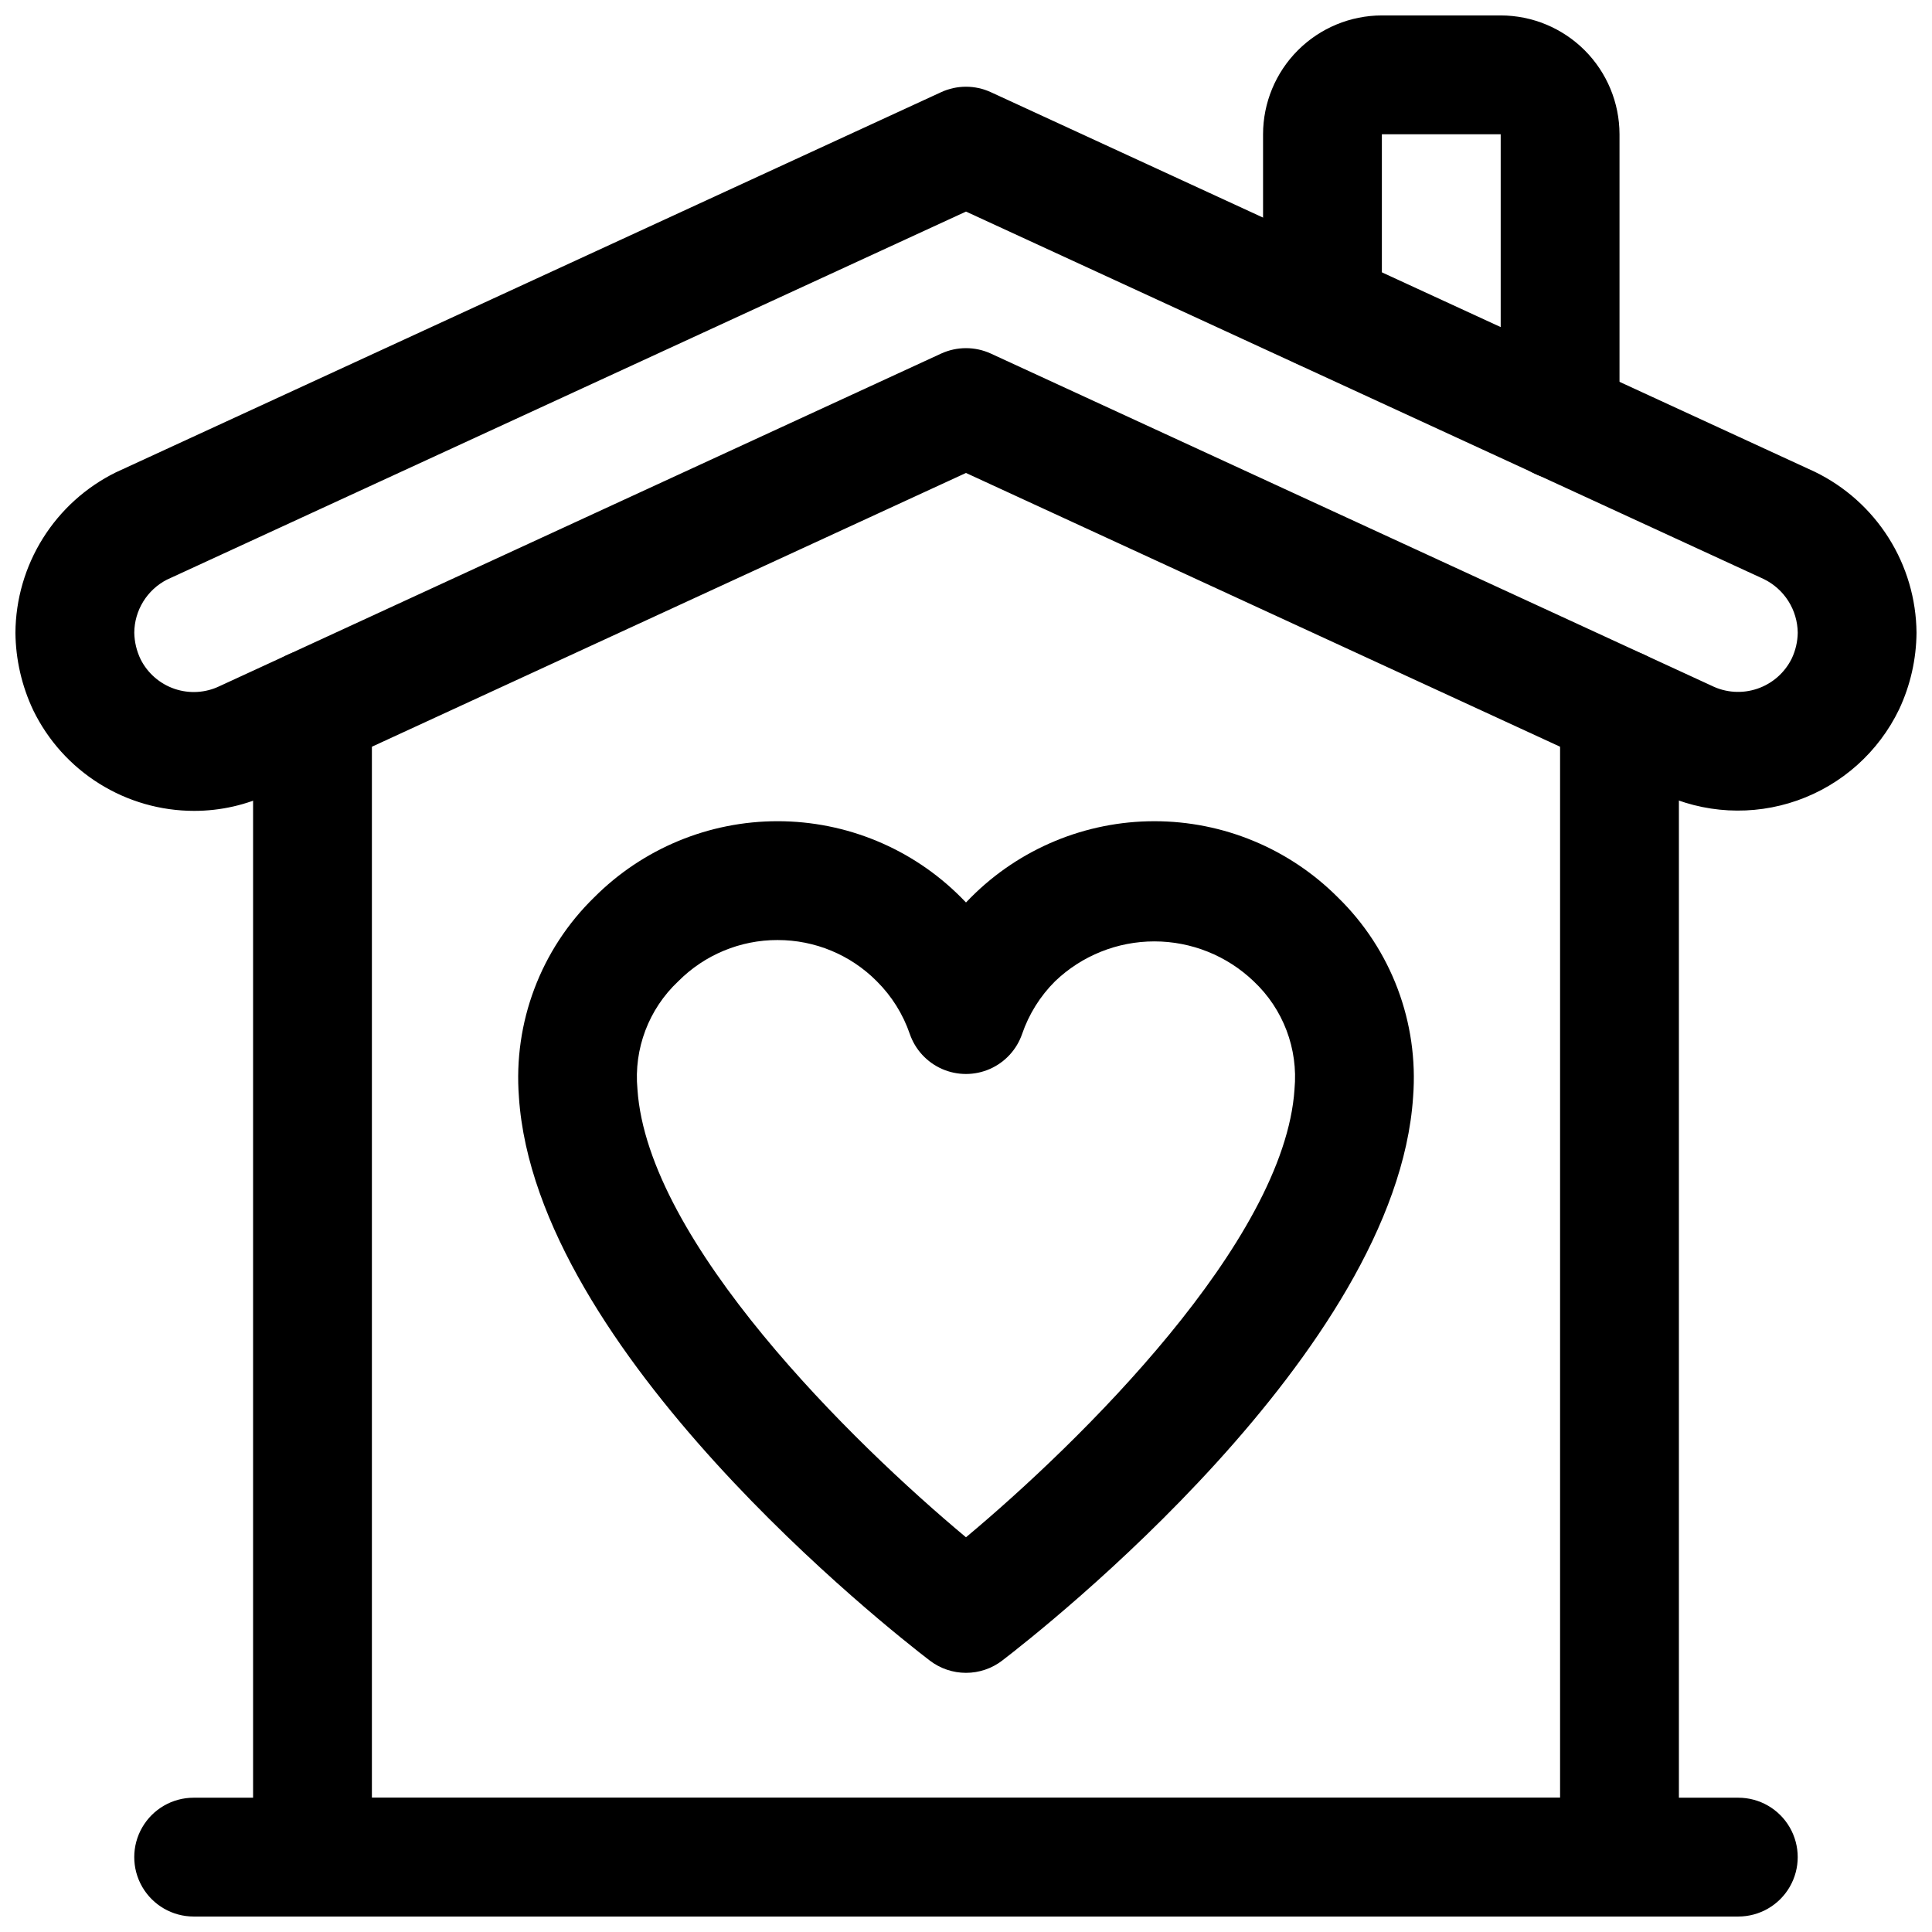
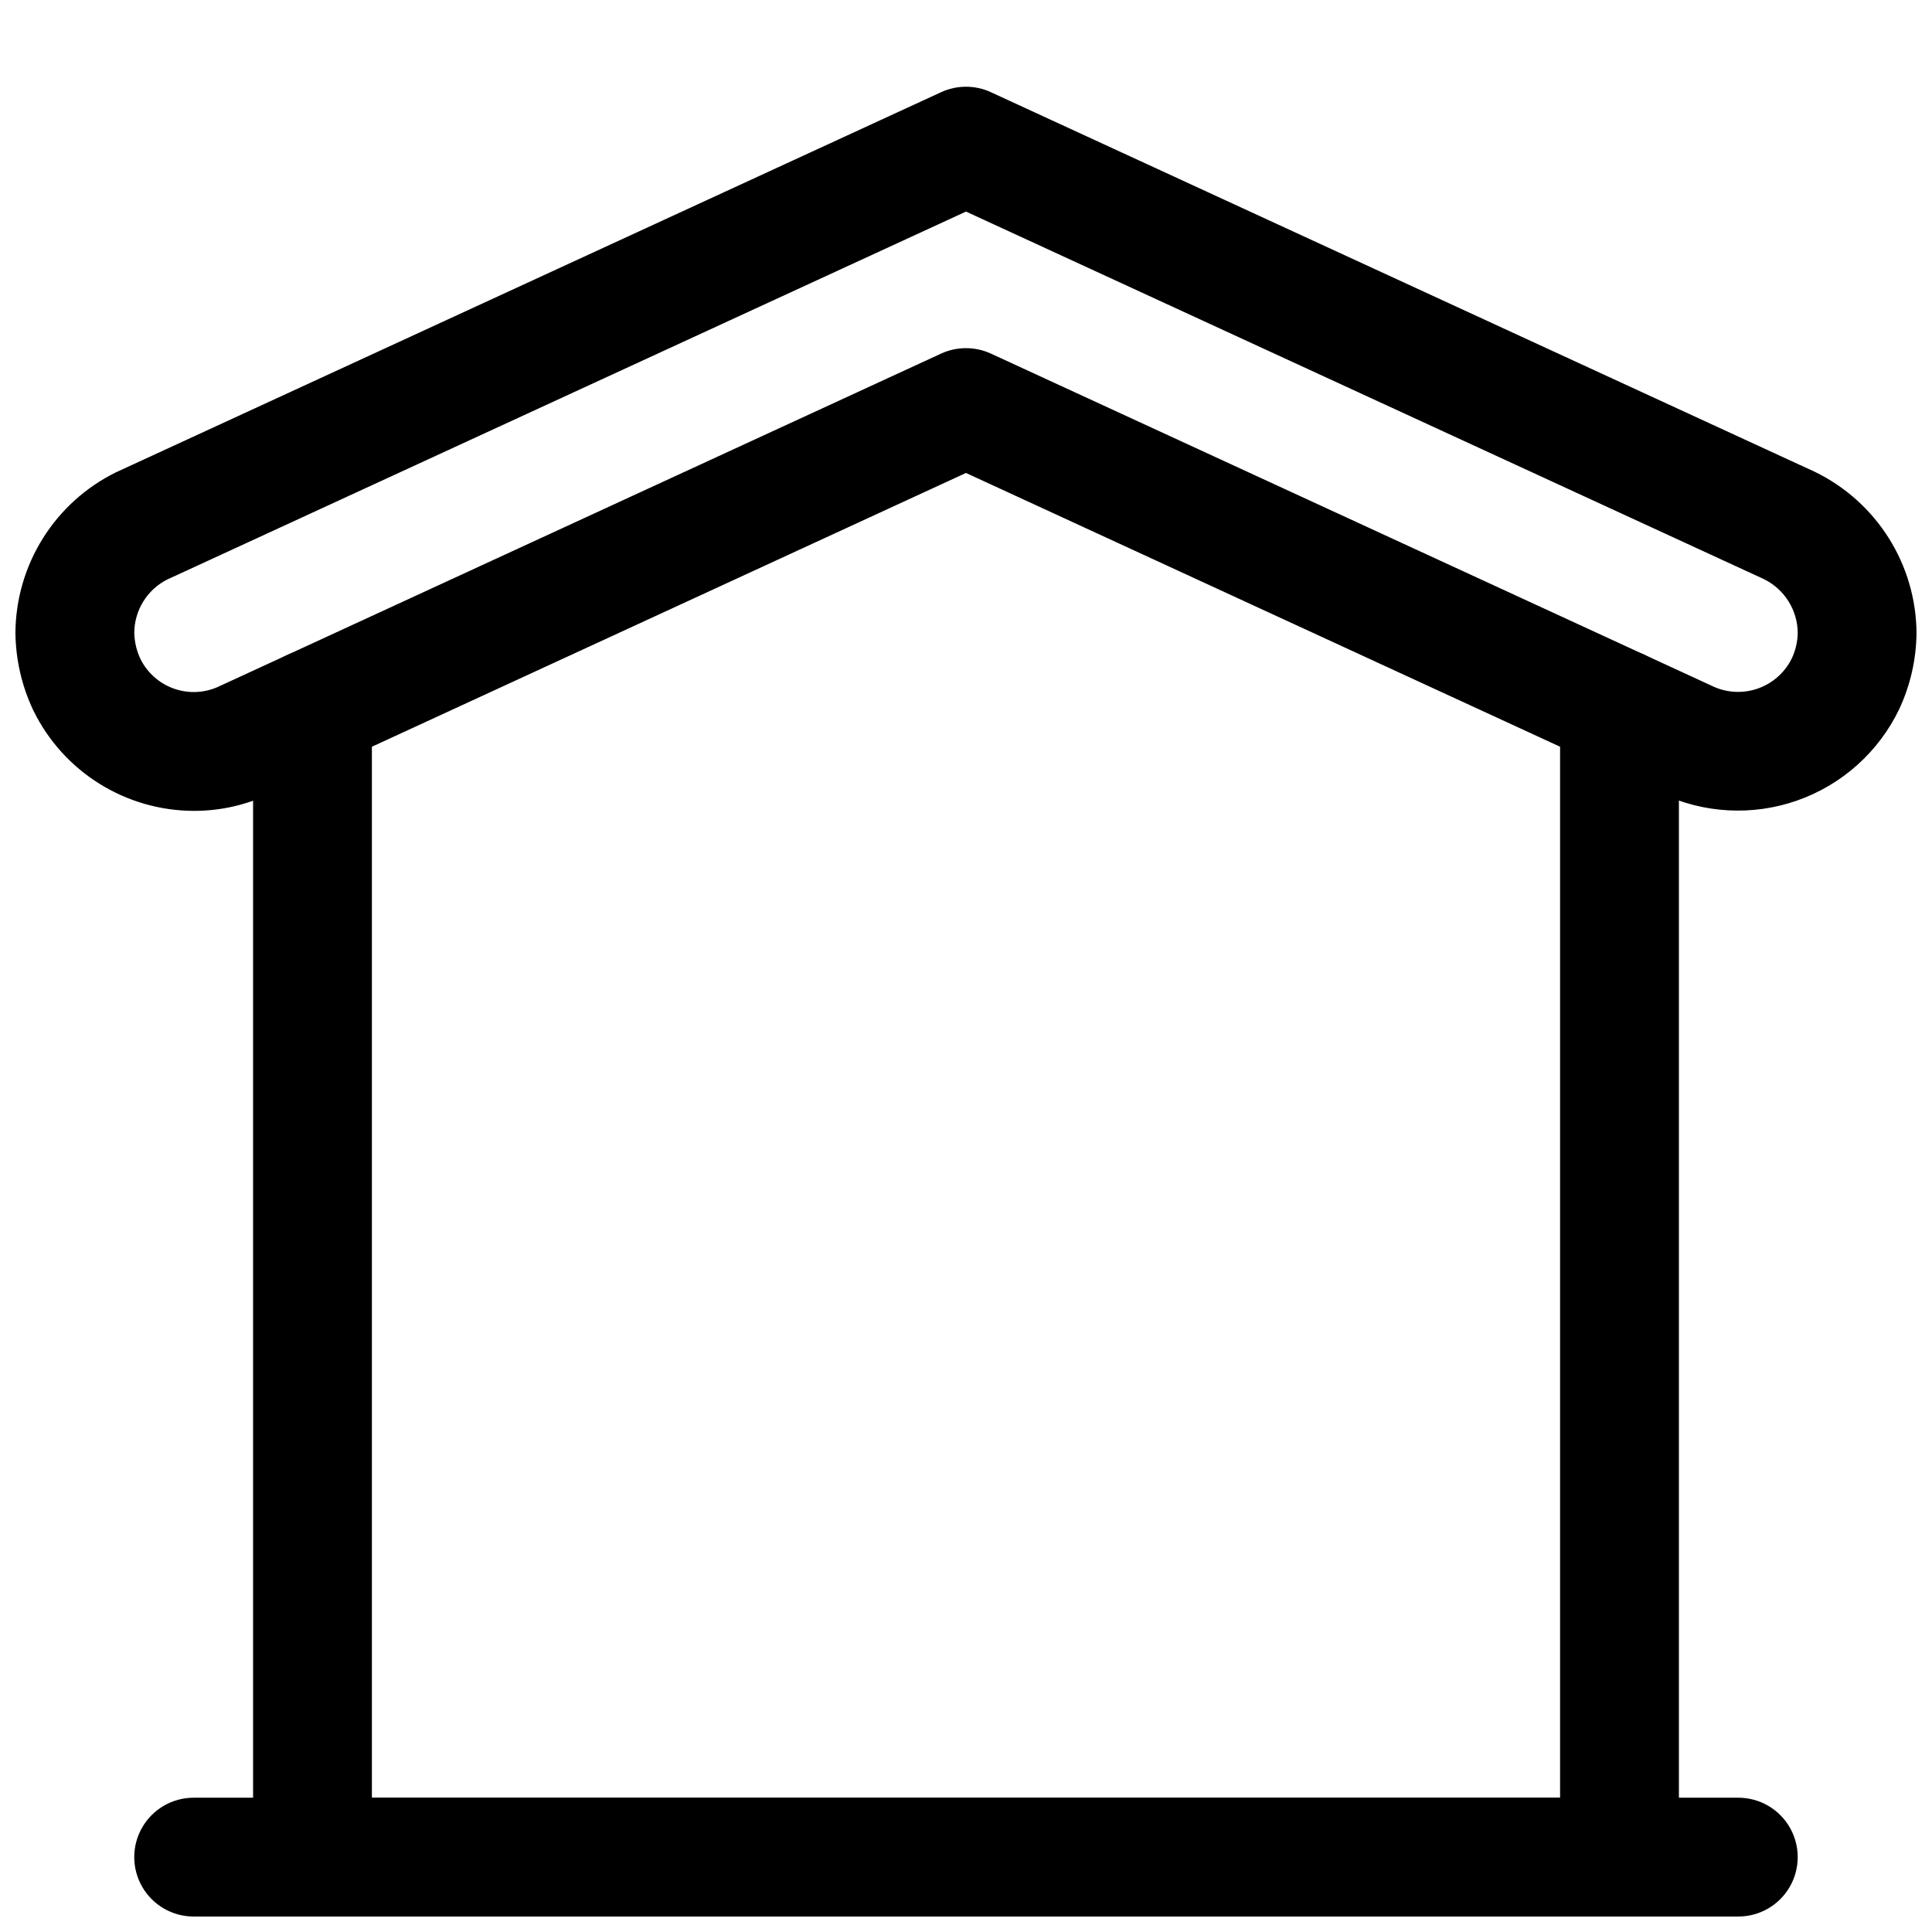
<svg xmlns="http://www.w3.org/2000/svg" width="800px" height="800px" version="1.1" viewBox="144 144 512 512">
  <defs>
    <clipPath id="d">
      <path d="m148.09 166h503.81v193h-503.81z" />
    </clipPath>
    <clipPath id="c">
-       <path d="m478 148.09h96v123.91h-96z" />
-     </clipPath>
+       </clipPath>
    <clipPath id="b">
      <path d="m211 316h378v335.9h-378z" />
    </clipPath>
    <clipPath id="a">
      <path d="m179 620h442v31.902h-442z" />
    </clipPath>
  </defs>
  <g clip-path="url(#d)">
    <path d="m195.46 358.89c-8.895 0-17.609-2.5-25.148-7.215-7.543-4.711-13.605-11.453-17.5-19.445-3.043-6.43-4.656-13.445-4.723-20.559 0.062-8.844 2.578-17.5 7.269-24.996 4.691-7.5 11.371-13.547 19.297-17.469l218.76-100.78c4.176-1.922 8.984-1.922 13.16 0l218.37 100.61c8.016 3.894 14.785 9.949 19.547 17.48 4.762 7.531 7.328 16.242 7.406 25.156-0.055 7.023-1.629 13.957-4.613 20.316-5.445 11.301-15.148 19.98-26.98 24.145-11.832 4.16-24.832 3.465-36.152-1.934l-184.16-84.859-184.38 84.969c-6.289 3.019-13.18 4.586-20.156 4.582zm204.54-158.82-211.79 97.559c-2.582 1.332-4.75 3.348-6.269 5.82-1.52 2.477-2.336 5.32-2.356 8.227 0.047 2.449 0.625 4.859 1.691 7.066 1.863 3.688 5.106 6.496 9.02 7.824 3.918 1.324 8.195 1.059 11.918-0.742l191.19-88.117c4.188-1.922 9.004-1.922 13.191 0l190.98 88.008c3.773 1.871 8.137 2.16 12.125 0.805 3.988-1.352 7.277-4.234 9.137-8.016 1.008-2.137 1.547-4.465 1.582-6.828-0.035-2.973-0.898-5.879-2.488-8.391-1.594-2.508-3.848-4.527-6.519-5.832z" />
  </g>
  <g clip-path="url(#c)">
    <path d="m557.44 271.05c-4.176 0-8.18-1.66-11.133-4.609-2.949-2.953-4.609-6.961-4.609-11.133v-75.73h-31.488v46.602c0 5.625-3 10.824-7.871 13.637-4.871 2.812-10.875 2.812-15.746 0s-7.871-8.012-7.871-13.637v-46.602c0.008-8.348 3.332-16.352 9.234-22.254s13.906-9.227 22.254-9.234h31.488c8.348 0.008 16.352 3.332 22.254 9.234 5.902 5.902 9.223 13.906 9.234 22.254v75.73c0 4.172-1.66 8.18-4.613 11.133-2.953 2.949-6.957 4.609-11.133 4.609z" />
  </g>
  <g clip-path="url(#b)">
    <path d="m573.18 651.9h-346.37c-4.176 0-8.18-1.656-11.133-4.609-2.949-2.953-4.609-6.957-4.609-11.133v-304.33c0-5.625 3-10.824 7.871-13.637s10.875-2.812 15.746 0 7.871 8.012 7.871 13.637v288.59h314.88v-288.59c0-5.625 3.004-10.824 7.875-13.637s10.871-2.812 15.742 0c4.871 2.812 7.871 8.012 7.871 13.637v304.33c0 4.176-1.656 8.18-4.609 11.133s-6.957 4.609-11.133 4.609z" />
  </g>
  <g clip-path="url(#a)">
    <path d="m604.67 651.9h-409.35c-5.625 0-10.82-3-13.633-7.871s-2.812-10.871 0-15.742c2.812-4.875 8.008-7.875 13.633-7.875h409.35c5.625 0 10.82 3 13.633 7.875 2.812 4.871 2.812 10.871 0 15.742s-8.008 7.871-13.633 7.871z" />
  </g>
-   <path d="m400 587.32c-3.465 0-6.828-1.141-9.582-3.242-10.668-8.172-104.44-81.828-108.9-149.36l0.004-0.004c-1.527-19.734 5.789-39.129 19.973-52.934 12.875-12.902 30.352-20.152 48.578-20.152 18.223 0 35.699 7.25 48.574 20.152 0.461 0.461 0.906 0.922 1.352 1.383 0.445-0.473 0.891-0.93 1.352-1.391h0.004c12.875-12.898 30.355-20.145 48.578-20.141 18.227 0 35.699 7.25 48.578 20.148 14.18 13.805 21.496 33.199 19.973 52.934-4.457 67.535-98.23 141.19-108.9 149.36v0.004c-2.75 2.102-6.117 3.242-9.578 3.242zm-49.926-194.2c-9.879-0.02-19.355 3.914-26.32 10.926-7.832 7.348-11.828 17.902-10.824 28.598 2.676 40.484 57.059 93.734 87.066 118.75 30.012-25.055 84.41-78.367 87.066-118.76l-0.004-0.004c1-10.688-2.996-21.238-10.824-28.582-7.082-6.785-16.508-10.57-26.316-10.57-9.805 0-19.23 3.785-26.312 10.57-3.941 3.922-6.93 8.699-8.734 13.961-1.434 4.156-4.539 7.519-8.566 9.285-4.027 1.762-8.605 1.762-12.633 0-4.027-1.766-7.133-5.129-8.566-9.285-1.805-5.258-4.789-10.035-8.734-13.953-6.949-7.016-16.422-10.949-26.297-10.934z" />
</svg>